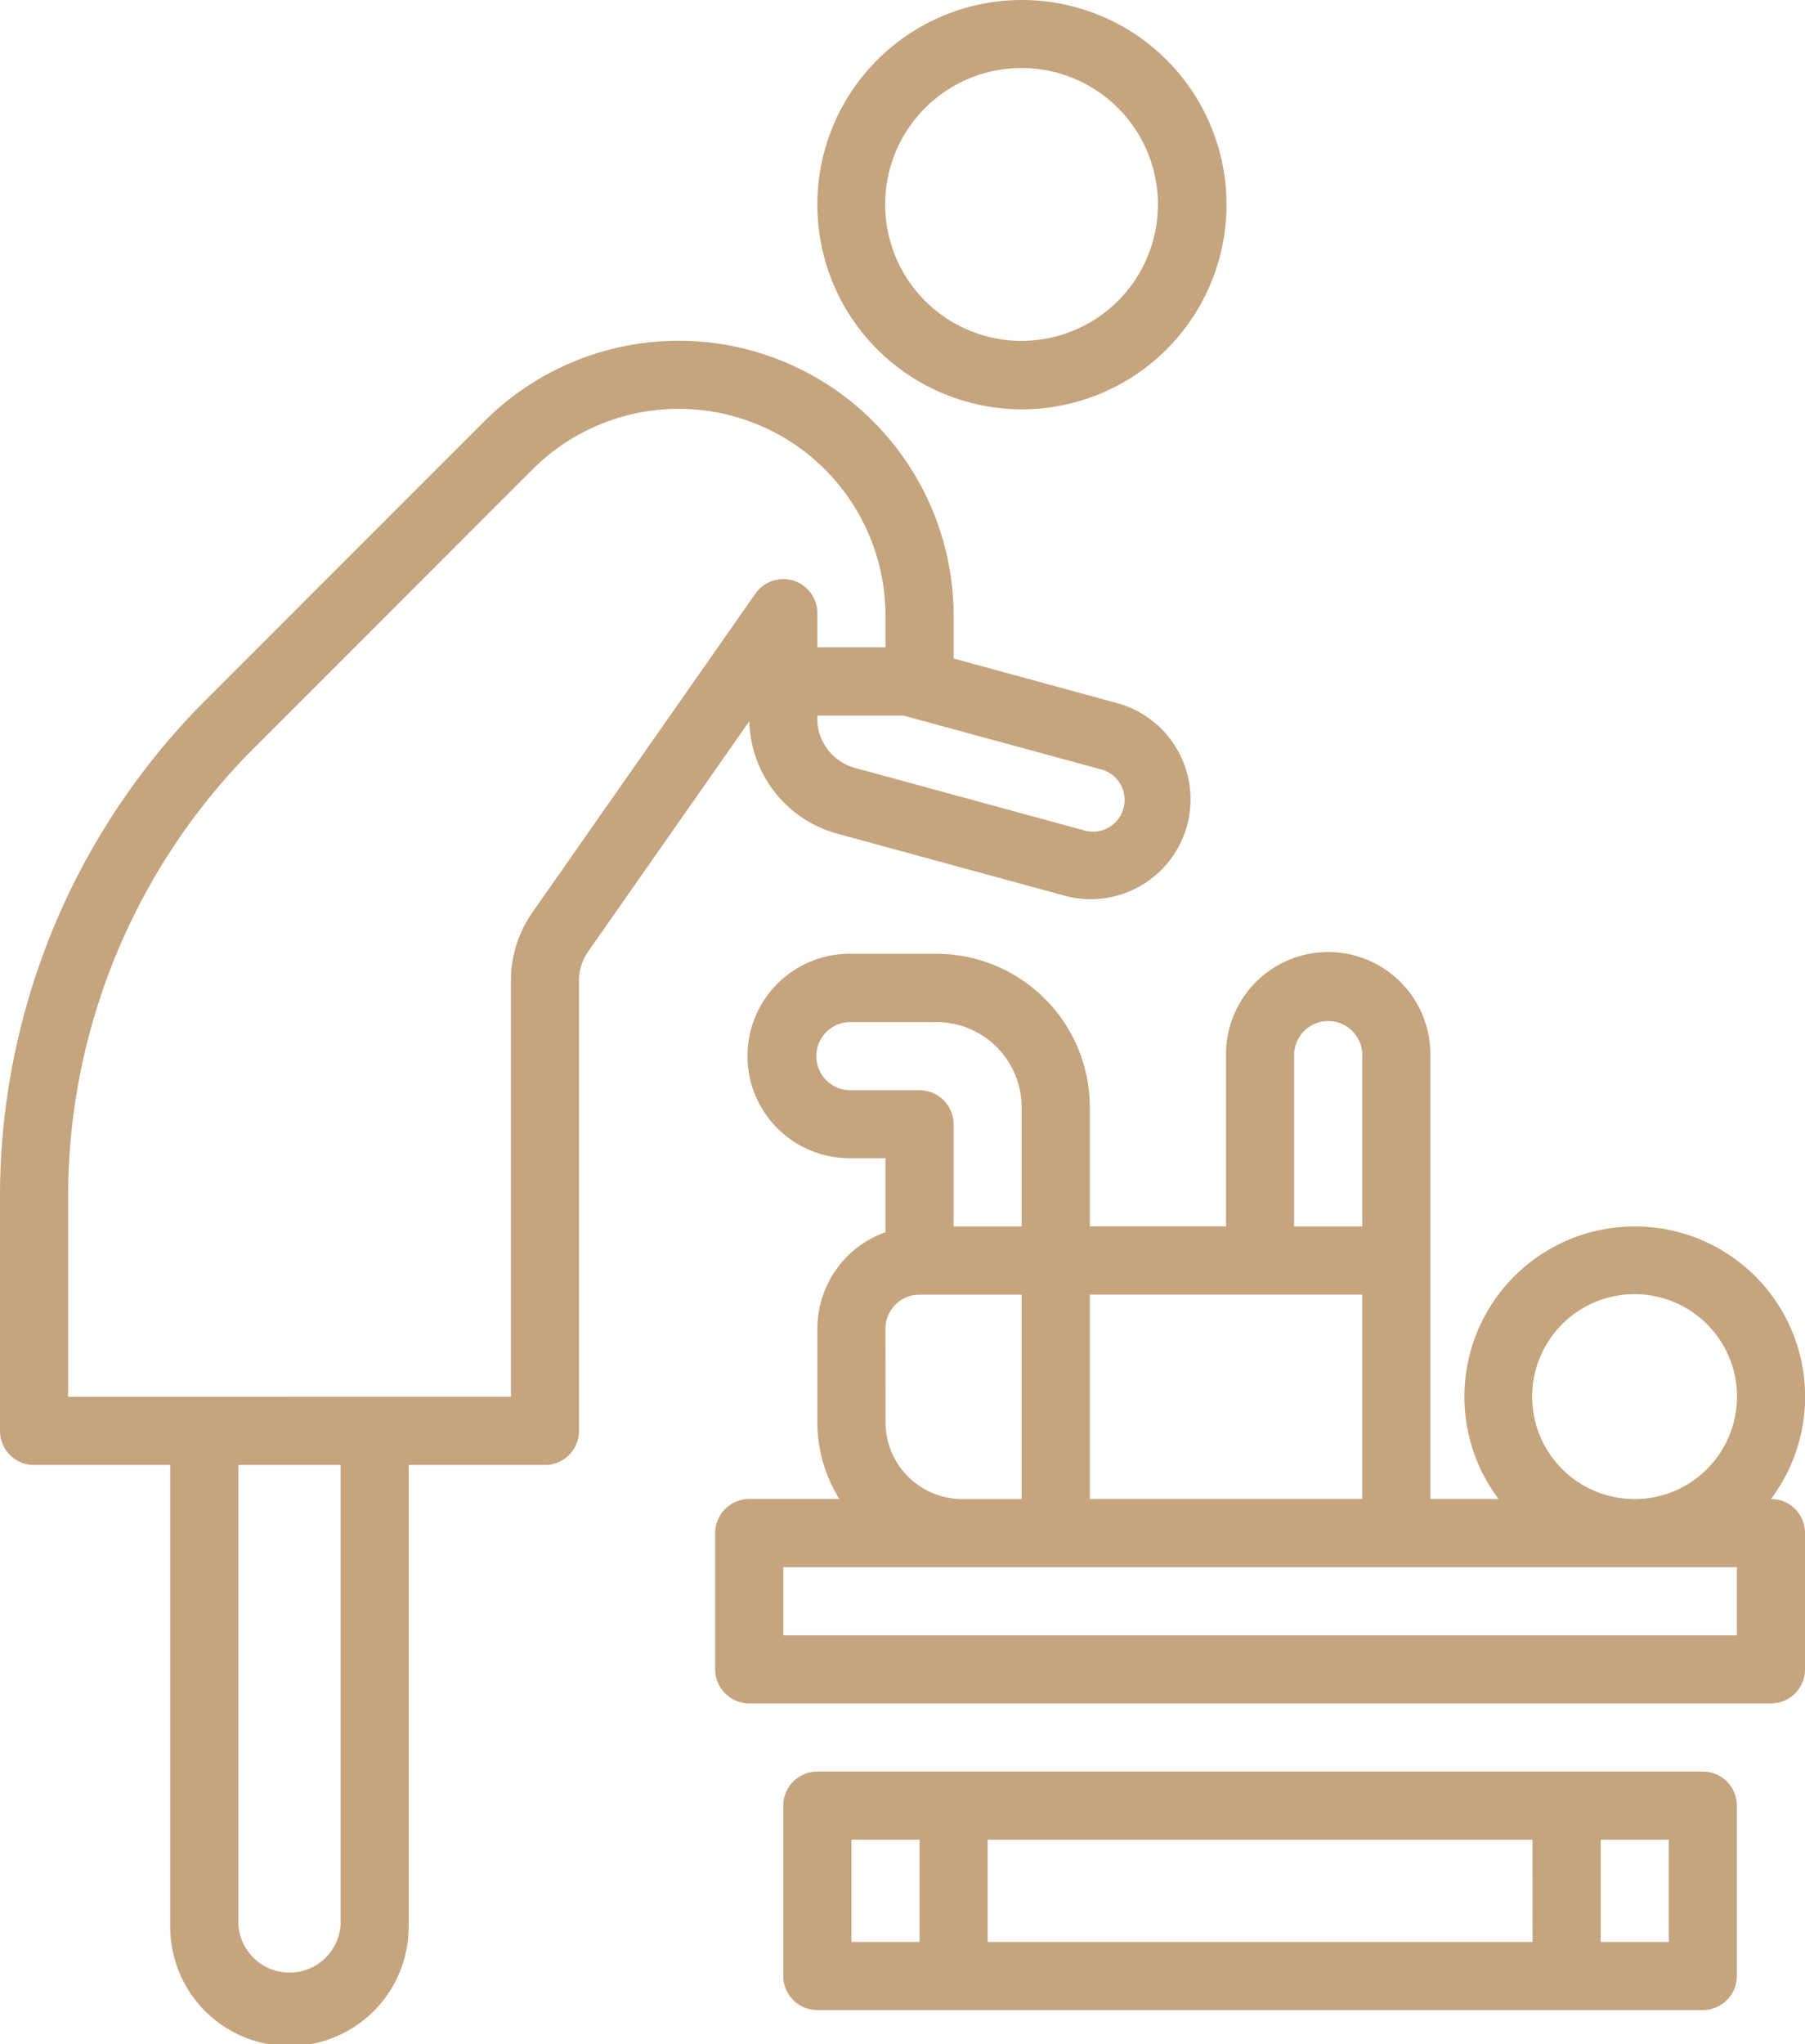
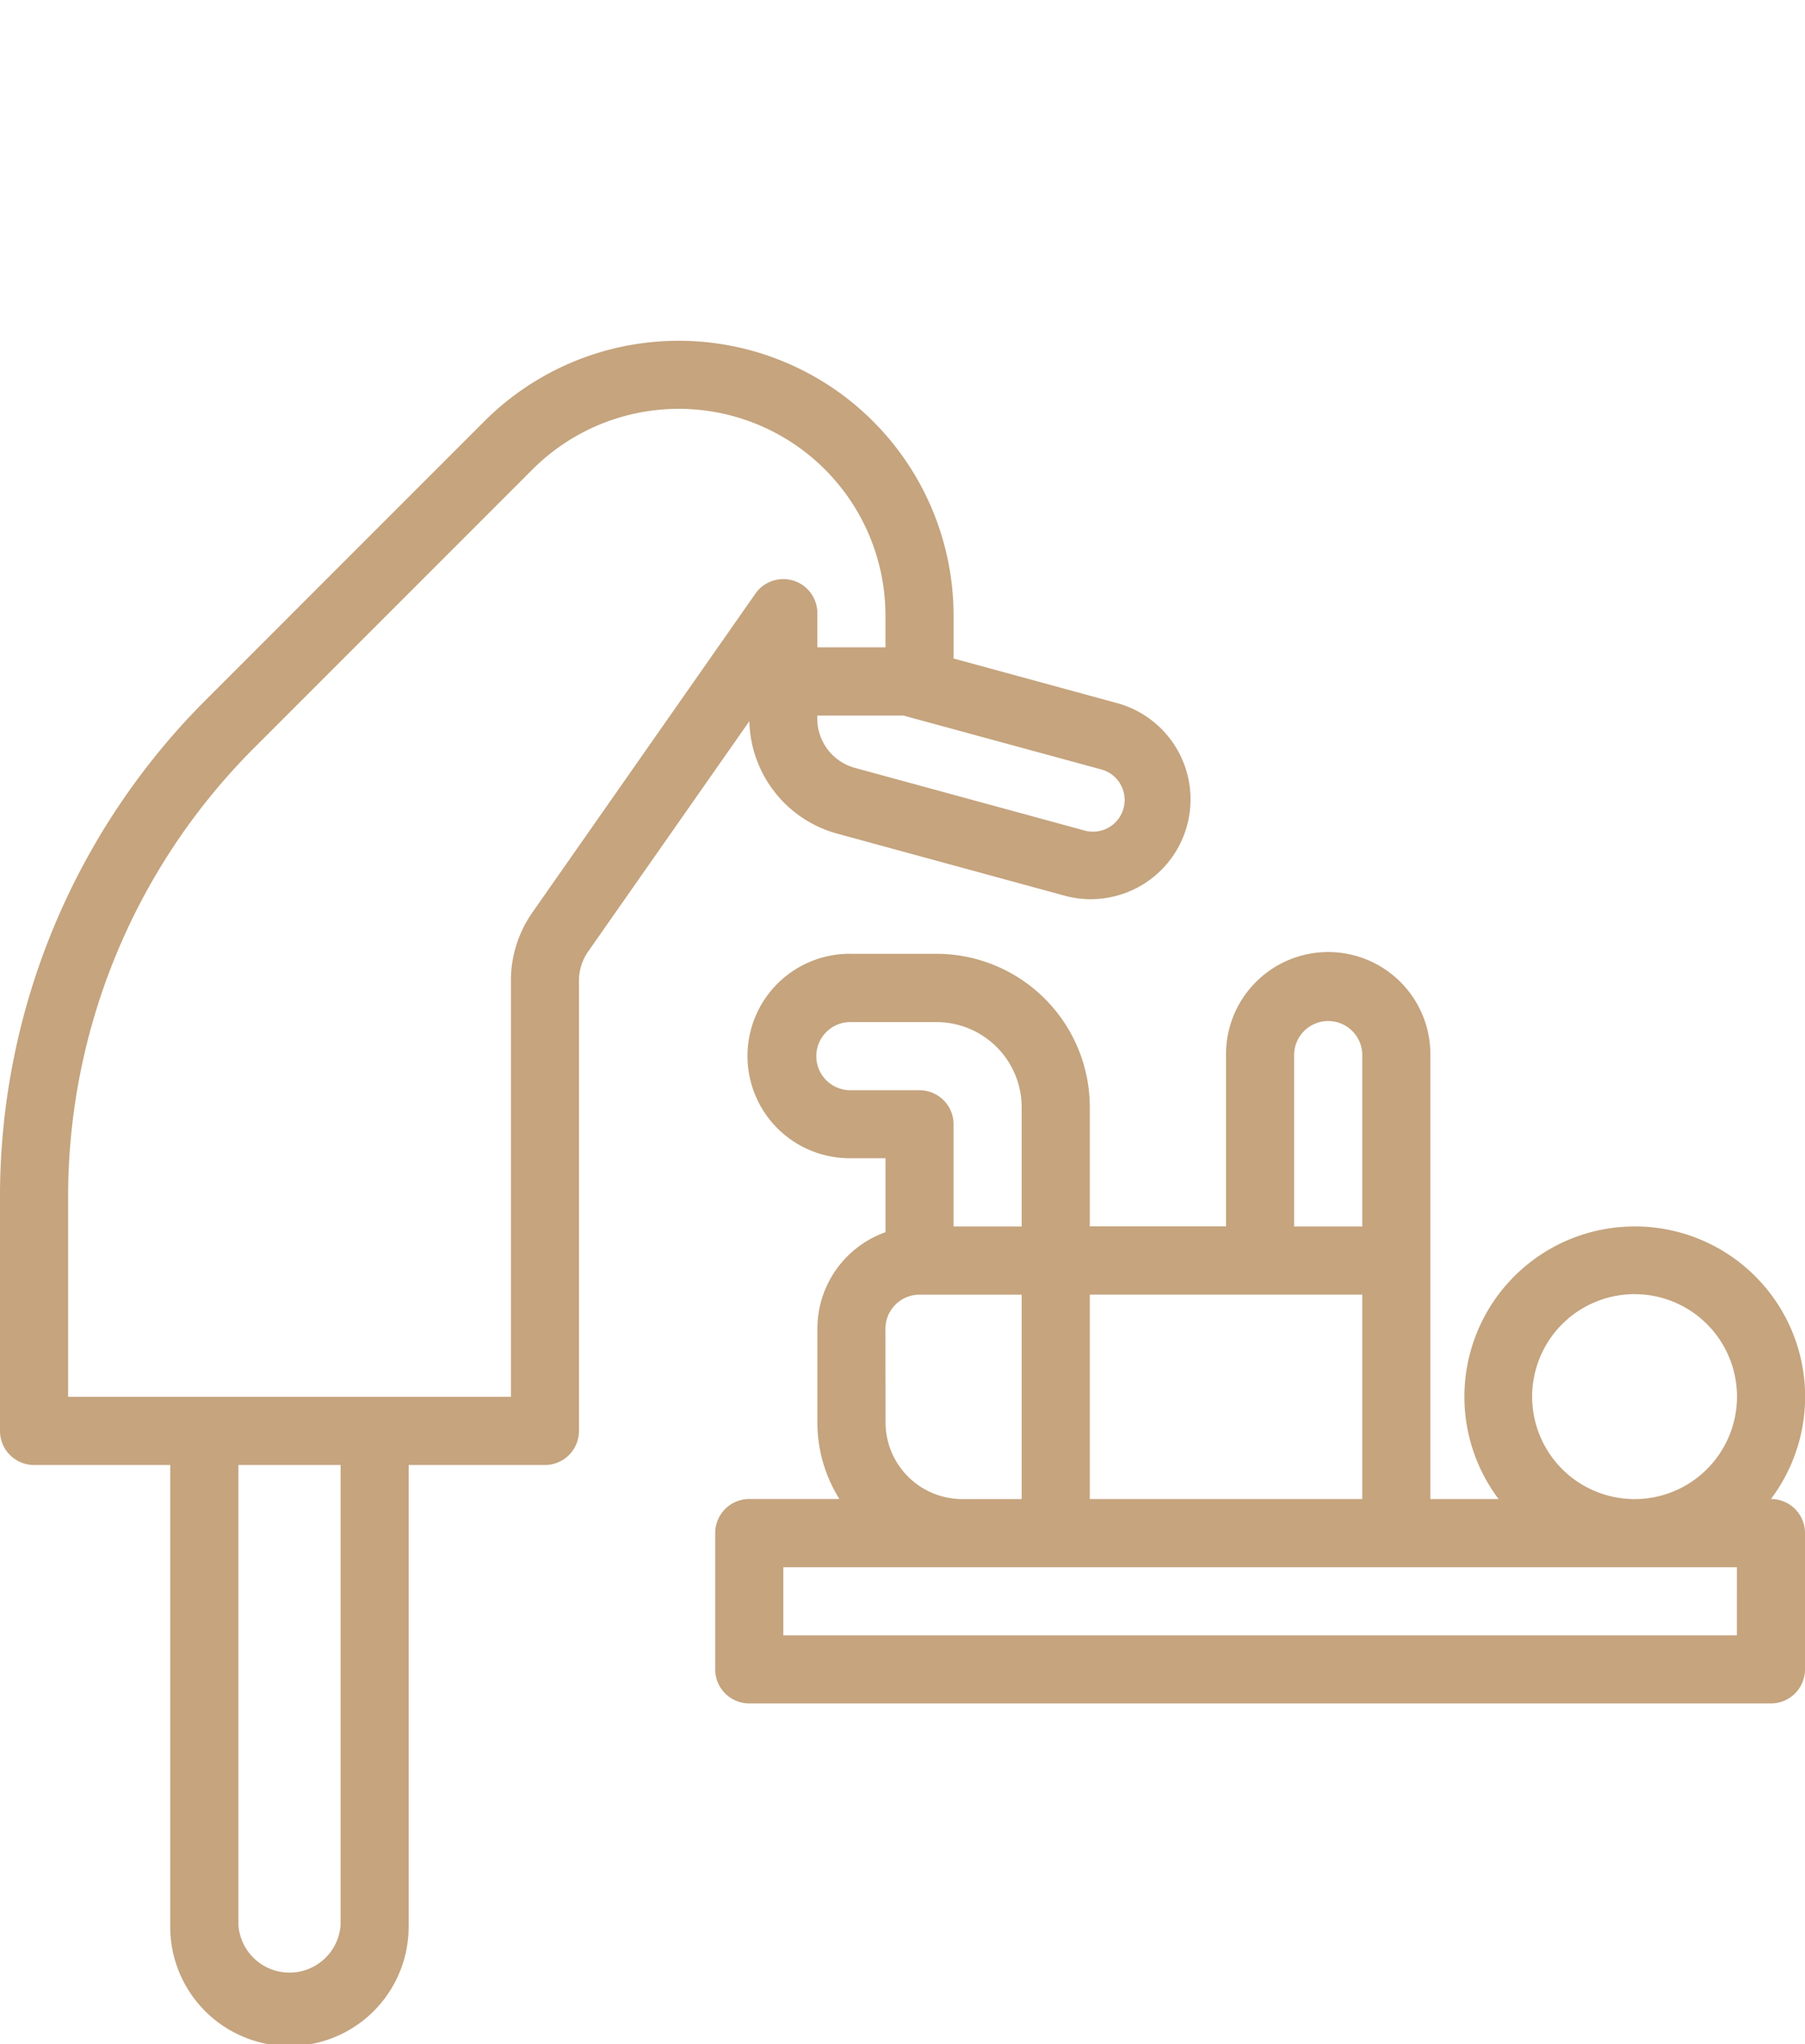
<svg xmlns="http://www.w3.org/2000/svg" width="59.917" height="67.831" viewBox="0 0 59.917 67.831">
  <g id="noun-baby-3380453" transform="translate(-80.27 -17.5)">
    <path id="Path_326" data-name="Path 326" d="M363.024,271.544a5.649,5.649,0,0,0-4.519,9.044h-2.264v-14.7a3.392,3.392,0,1,0-6.783,0v5.652h-4.522v-3.957a5.094,5.094,0,0,0-5.087-5.087h-2.826a3.392,3.392,0,1,0,0,6.783h1.131v2.455a3.4,3.4,0,0,0-2.261,3.2v3.109a4.774,4.774,0,0,0,.731,2.544h-2.992a1.131,1.131,0,0,0-1.131,1.131v4.522a1.13,1.13,0,0,0,1.131,1.131h33.915a1.13,1.13,0,0,0,1.13-1.131v-4.522a1.13,1.13,0,0,0-1.13-1.131h0a5.649,5.649,0,0,0-4.519-9.044Zm-11.305-5.652a1.131,1.131,0,1,1,2.261,0v5.652h-2.261Zm-6.783,7.914h9.044v6.783h-9.044Zm-7.914-6.783a1.131,1.131,0,1,1,0-2.261h2.826a2.829,2.829,0,0,1,2.826,2.826v3.957h-2.261v-3.392a1.13,1.13,0,0,0-1.13-1.13Zm1.13,7.914a1.131,1.131,0,0,1,1.131-1.13h3.391v6.783H340.7a2.547,2.547,0,0,1-2.544-2.544Zm28.263,10.175H334.762v-2.261h31.654Zm-3.392-4.522a3.4,3.4,0,1,1,2.4-.995,3.392,3.392,0,0,1-2.4.995Z" transform="translate(-228.49 -213.346)" fill="#c5a47e" />
-     <path id="Path_327" data-name="Path 327" d="M358.75,24.283a6.791,6.791,0,1,0,1.989-4.794A6.784,6.784,0,0,0,358.75,24.283Zm11.305,0a4.527,4.527,0,1,1-1.326-3.2A4.524,4.524,0,0,1,370.055,24.283Z" transform="translate(-251.348)" fill="#c5a47e" />
    <path id="Path_328" data-name="Path 328" d="M162.315,157.573V142.311h4.522a1.13,1.13,0,0,0,1.131-1.131V126.244a1.69,1.69,0,0,1,.306-.973l5.35-7.642a3.962,3.962,0,0,0,2.913,3.731l7.594,2.071h0a3.312,3.312,0,0,0,1.746-6.389l-5.474-1.493v-1.42a9.125,9.125,0,0,0-15.576-6.452l-9.207,9.207a23.306,23.306,0,0,0-6.871,16.588v7.709a1.13,1.13,0,0,0,1.131,1.13H154.4v15.261a3.957,3.957,0,1,0,7.913,0Zm22.967-38.349a1.051,1.051,0,1,1-.554,2.027l-7.6-2.072a1.7,1.7,0,0,1-1.25-1.636v-.1h2.863ZM151.01,140.05v-6.579a21.058,21.058,0,0,1,6.209-14.989l9.207-9.207a6.863,6.863,0,0,1,11.716,4.853v1.05h-2.261v-1.131a1.13,1.13,0,0,0-2.057-.649l-7.4,10.575a3.938,3.938,0,0,0-.715,2.269v13.806Zm5.653,17.522V142.311h3.392v15.261a1.7,1.7,0,0,1-3.392,0Z" transform="translate(-68.479 -76.198)" fill="#c5a47e" />
-     <path id="Path_329" data-name="Path 329" d="M380.524,472.5H351.13A1.131,1.131,0,0,0,350,473.63v5.652a1.13,1.13,0,0,0,1.131,1.131h29.393a1.13,1.13,0,0,0,1.13-1.131V473.63a1.13,1.13,0,0,0-1.13-1.131Zm-26,5.653h-2.261v-3.392h2.261Zm20.349,0H356.783v-3.392h18.088Zm4.522,0h-2.261v-3.392h2.261Z" transform="translate(-243.729 -396.214)" fill="#c5a47e" />
  </g>
</svg>